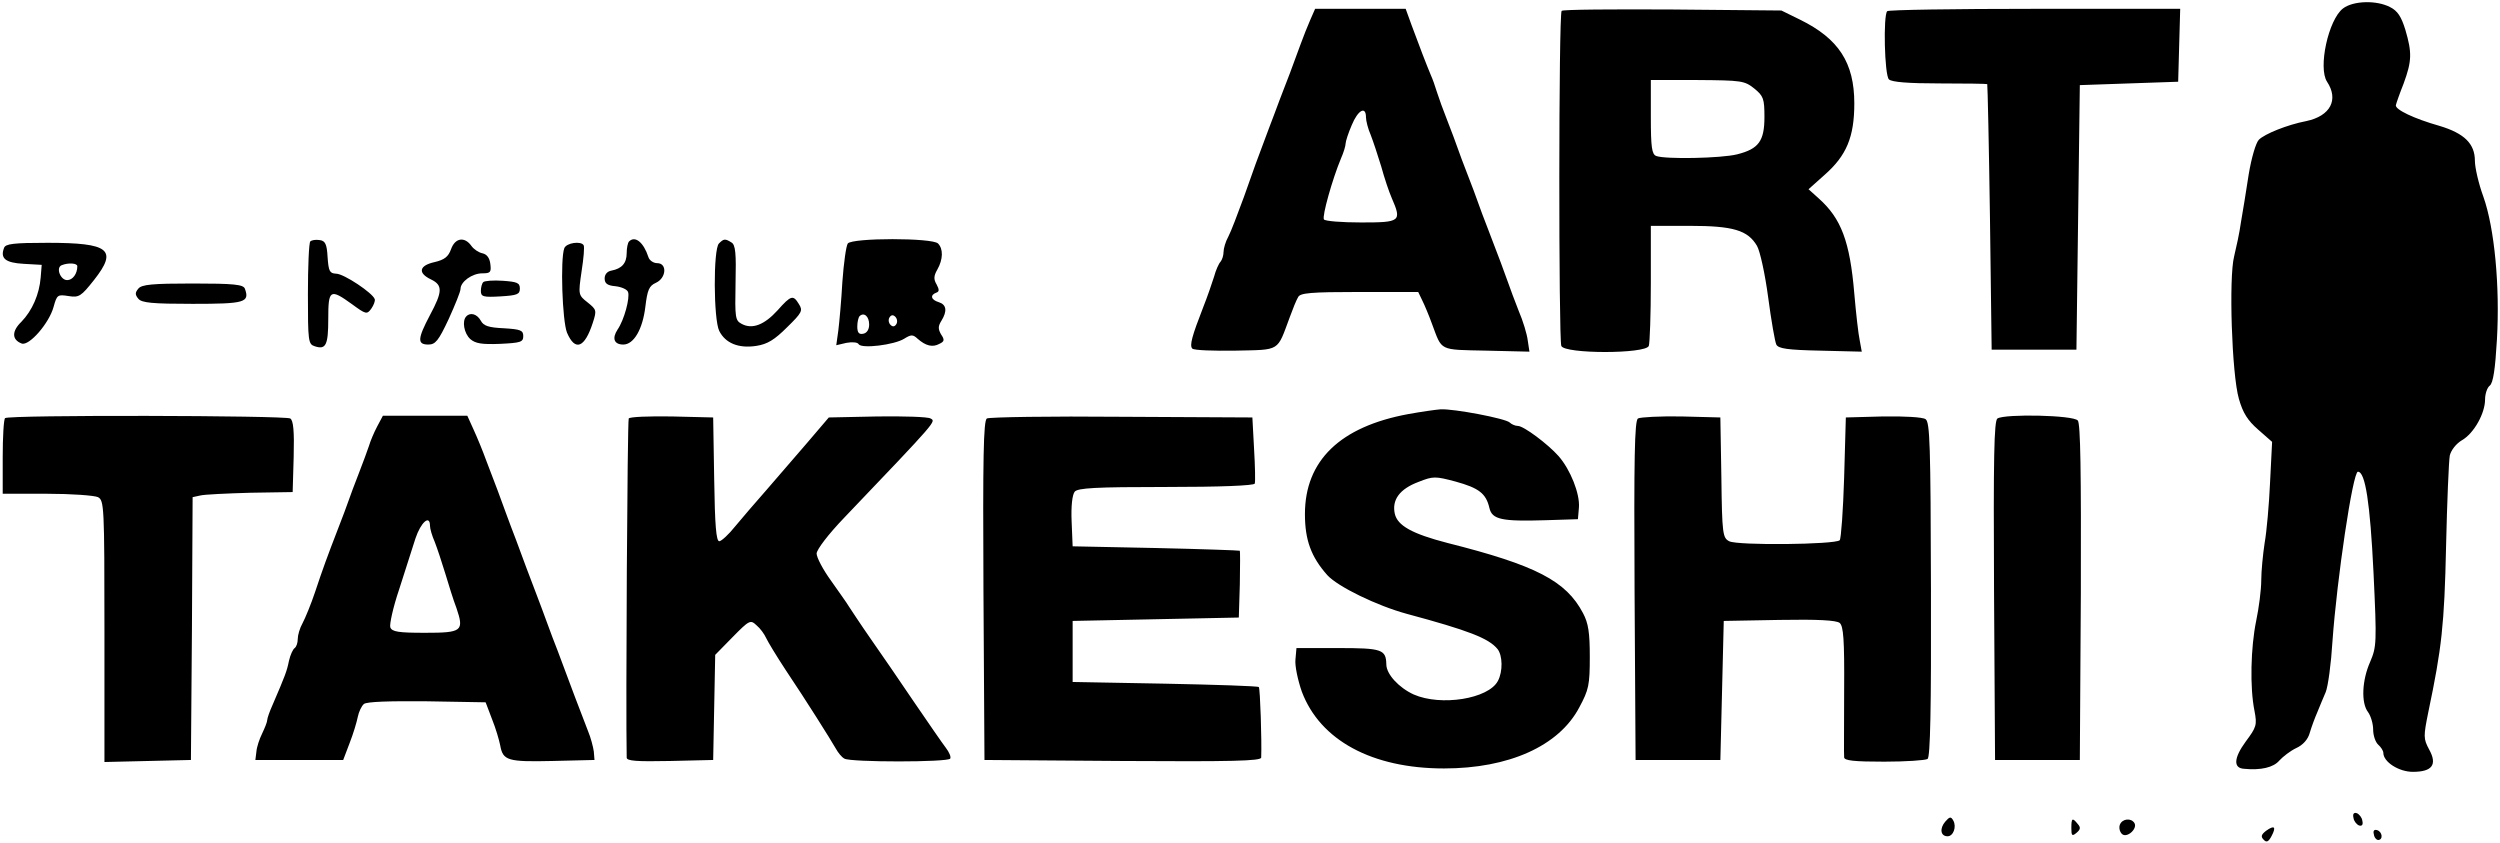
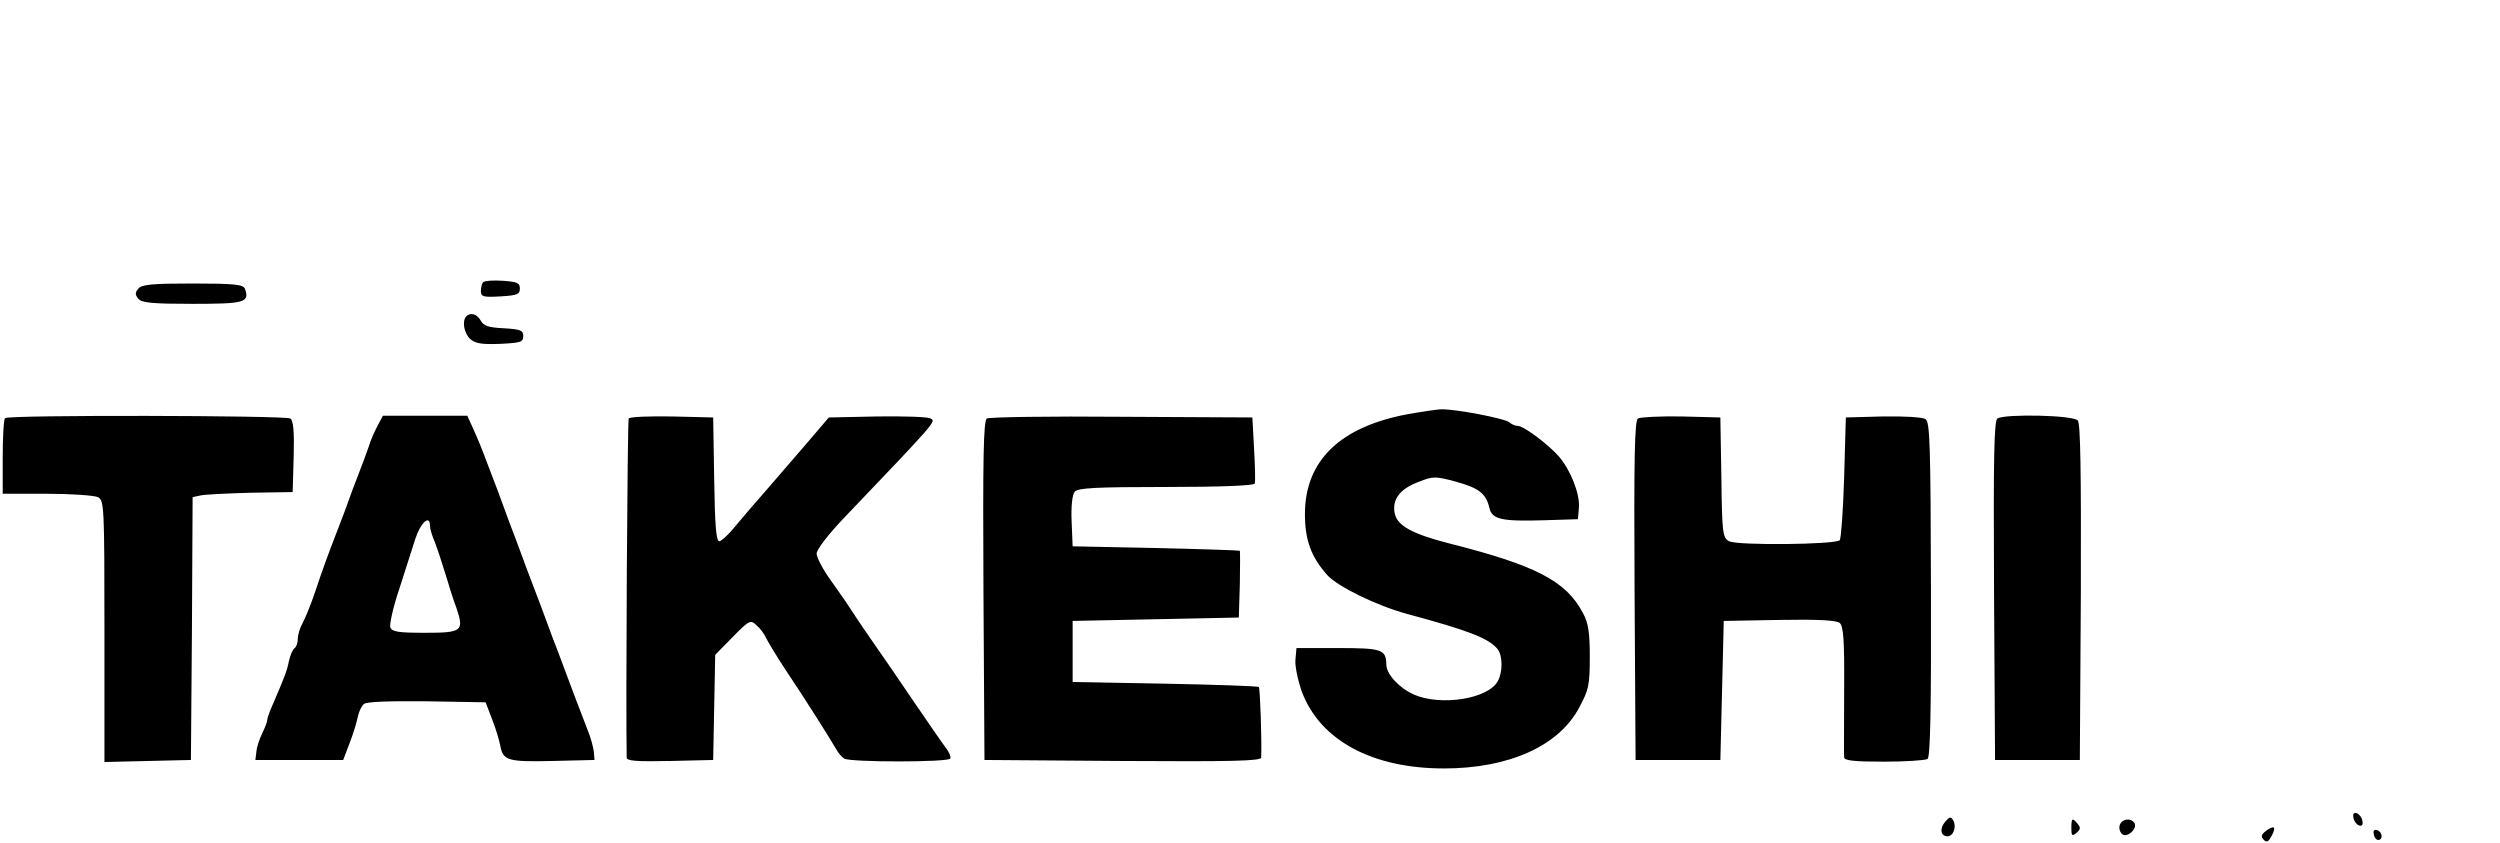
<svg xmlns="http://www.w3.org/2000/svg" viewBox="73.2 43.4 737.2 248.5">
  <title>art takeshi - SVG vector logo - www.oklogos.com</title>
-   <path d="m764.1 45.9c-4.3 3.3-7.4 17.5-4.7 21.6 3.5 5.3 1 10.1-6.1 11.6-5.7 1.1-12.3 3.8-14 5.5-.9.9-2.2 5.4-3 10.2-.7 4.8-1.8 11.2-2.3 14.2-.4 3-1.4 7.5-2 10-1.6 6.2-.7 34.7 1.4 42 1.2 4.2 2.6 6.4 5.7 9.1l4.1 3.6-.6 11.9c-.3 6.6-1 14.6-1.6 17.9-.5 3.3-1 8.3-1 11 0 2.8-.7 8.2-1.5 12-1.6 7.8-1.9 19.6-.5 26.5.8 4.2.6 4.8-2.6 9.1-3.5 4.8-3.7 7.8-.5 8 5 .5 8.7-.4 10.4-2.4 1.1-1.2 3.3-2.9 5-3.7 2-.9 3.5-2.6 4-4.5.5-1.7 1.5-4.4 2.2-6 .7-1.7 1.8-4.4 2.5-6 .7-1.7 1.6-8.4 2-15 1.3-18.3 6-50 7.5-50 2.2 0 3.6 9.3 4.6 29.7 1 21 .9 21.9-1 26.4-2.4 5.4-2.7 12.1-.6 14.8.8 1.1 1.5 3.4 1.5 5.2 0 1.7.7 3.7 1.5 4.4s1.5 1.8 1.5 2.4c0 2.7 4.6 5.6 8.7 5.6 5.7 0 7.3-2.1 4.8-6.6-1.7-3.2-1.7-3.8-.2-11.2 3.9-18.6 4.7-25.5 5.2-48.7.3-13.2.8-25.2 1.1-26.8.4-1.6 1.9-3.5 3.6-4.5 3.5-2 6.8-7.9 6.8-12 0-1.6.6-3.5 1.4-4.1 1-.8 1.6-4.9 2.1-13.6.9-15.6-.7-32.8-4-42.1-1.4-3.8-2.5-8.6-2.5-10.6 0-5-3.1-8.1-10.5-10.3-7.4-2.1-13.1-4.8-12.8-6.1.1-.5 1.1-3.4 2.3-6.4 2.4-6.6 2.5-9 .5-15.8-1.2-3.9-2.3-5.6-4.5-6.7-4-2.1-10.9-1.9-13.9.4zm-304.5 3.3c-.8 1.8-2.1 5.1-2.9 7.3-2.1 5.8-4.2 11.4-6.1 16.2-.9 2.4-2.3 6.2-3.2 8.5-3.6 9.6-4.4 11.7-7.4 20.3-1.8 4.9-3.8 10.2-4.6 11.7-.8 1.4-1.4 3.5-1.4 4.5s-.4 2.3-.9 2.9c-.5.5-1.4 2.5-1.9 4.4-.6 1.9-2 6-3.2 9-3.3 8.5-4.1 11.3-3.2 12.2.5.5 6.2.7 12.7.6 13.4-.3 12.2.4 16-9.8.9-2.5 2-5.2 2.5-6 .6-1.2 3.6-1.5 18.1-1.5h17.3l1.2 2.5c.7 1.4 2 4.5 2.9 7 3 8 1.9 7.5 16 7.8l12.7.3-.5-3.3c-.2-1.8-1.4-5.8-2.7-8.8-1.2-3-2.5-6.6-3-8-1-2.9-3-8.2-6-16-1.2-3-2.5-6.6-3-8s-1.8-5-3-8-2.5-6.6-3-8-1.8-5-3-8-2.6-6.9-3.1-8.5c-.5-1.7-1.3-3.9-1.8-5-1.1-2.6-3.5-8.8-5.7-14.8l-1.7-4.7h-26.7zm16.4 28.8c0 1 .6 3.4 1.4 5.2.7 1.8 2.1 6 3.1 9.3.9 3.3 2.3 7.5 3.1 9.3 3 6.9 2.6 7.2-9 7.2-5.8 0-10.7-.4-11-.9-.6-.9 2.5-11.9 5-17.9.8-1.8 1.4-3.8 1.4-4.5 0-.6.8-3.1 1.8-5.4 1.8-4.4 4.2-5.8 4.2-2.3zm57.7-31.4c-.9.9-.9 96.6-.1 98.8.9 2.4 24.9 2.4 25.8 0 .3-.9.6-9.2.6-18.5v-16.9h11.5c12.8 0 17.1 1.3 19.8 5.9.9 1.5 2.4 8.4 3.3 15.2s2 13.1 2.4 13.9c.6 1.2 3.3 1.6 13 1.8l12.2.3-.6-3.3c-.4-1.8-1.1-8-1.6-13.8-1.3-15.5-3.9-22.2-10.5-28.1l-3-2.7 4.7-4.2c6.5-5.7 8.8-11.2 8.8-21.1 0-12-4.6-19.1-16-24.7l-5.5-2.7-32-.3c-17.7-.1-32.4 0-32.8.4zm56.8 22.9c2.7 2.2 3 3 3 8.4 0 7.1-1.7 9.4-8 11-4.7 1.2-21.3 1.5-23.9.5-1.3-.5-1.6-2.5-1.6-11.5v-10.9h13.8c13 .1 13.8.2 16.7 2.5zm39.2-22.8c-1.2 1.2-.8 18.8.5 20.1.8.8 5.6 1.2 15 1.2 7.6 0 13.9.1 14 .2.1.2.5 17.8.8 39.3l.5 39h25l.5-39 .5-39 14.5-.5 14.5-.5.3-10.8.3-10.7h-42.9c-23.6 0-43.2.3-43.5.7zm-465 67.9c-.4.4-.7 7.4-.7 15.5 0 13.9.1 14.8 2 15.4 3.3 1.1 4-.3 4-8.1 0-8.6.5-9 7-4.3 4.1 3 4.4 3.1 5.7 1.3.7-1 1.2-2.3 1-2.8-.6-1.8-9.1-7.5-11.4-7.5-1.9-.1-2.2-.7-2.5-4.9-.2-3.8-.7-4.8-2.3-5-1.2-.2-2.4 0-2.8.4zm41.5 2.3c-.8 2.2-1.9 3.1-4.9 3.8-4.5 1-5 3.2-1 5.1 3.5 1.7 3.4 3.6-.3 10.5-3.7 7-3.8 8.7-.5 8.7 2.1 0 3-1.1 6-7.5 1.9-4.2 3.5-8.1 3.5-8.9 0-2.1 3.4-4.6 6.4-4.6 2.4 0 2.7-.3 2.4-2.7-.2-1.8-1-2.9-2.3-3.2-1.1-.2-2.6-1.2-3.3-2.2-2-2.8-4.8-2.4-6 1zm52.5-2.3c-.4.4-.7 2-.7 3.4 0 3-1.4 4.6-4.5 5.2-1.2.2-2 1.1-2 2.3 0 1.5.8 2.1 3.2 2.3 1.7.2 3.4.9 3.7 1.7.6 1.7-1.1 8.2-3.1 11.1-1.7 2.6-1 4.4 1.7 4.4 3.1 0 5.7-4.5 6.5-11.1.6-5 1.1-6.2 3.1-7.1 3.1-1.4 3.4-5.8.4-5.8-1.1 0-2.3-.8-2.6-1.8-1.4-4.3-3.9-6.4-5.7-4.6zm26.5.6c-1.7 1.7-1.6 22.5.1 25.8 1.8 3.6 5.7 5.2 10.9 4.4 3.3-.5 5.4-1.8 9.1-5.5 4.4-4.3 4.7-4.9 3.5-6.8-1.7-2.8-2.3-2.7-6.3 1.8-3.9 4.3-7.5 5.7-10.6 4-1.9-1-2-1.8-1.8-12.1.2-8.6 0-11.2-1.2-11.9-1.9-1.2-2.3-1.1-3.7.3zm38 0c-.5.7-1.2 5.8-1.6 11.3-.3 5.5-.9 12-1.2 14.4l-.6 4.3 3-.7c1.7-.3 3.3-.2 3.6.4.9 1.4 10.5.2 13.4-1.6 2.1-1.3 2.6-1.3 4 0 2.4 2.1 4.4 2.6 6.4 1.5 1.5-.7 1.6-1.2.5-2.8-.9-1.6-.9-2.4.1-4 1.8-2.9 1.5-4.8-.8-5.5s-2.6-2.1-.7-2.8c.9-.3.9-.9.1-2.4-.9-1.5-.9-2.5.2-4.4 1.7-3 1.8-6.1.2-7.7-1.7-1.7-25.2-1.7-26.6 0zm6.3 23.9c0 1.5-.7 2.5-1.7 2.7-1.3.3-1.8-.3-1.8-2.1 0-1.3.3-2.7.7-3.1 1.3-1.2 2.8.1 2.8 2.5zm8-.1c-.5.8-1.1.8-1.7.2s-.7-1.6-.3-2.2c.5-.8 1.1-.8 1.7-.2s.7 1.6.3 2.2zm-263.1-22.5c-1.2 3.1.4 4.4 5.8 4.7l5.3.3-.3 3.7c-.4 5-2.5 9.8-5.7 13.1-2.9 2.8-2.8 5.3.1 6.4 2.2.8 8.1-6 9.4-10.8 1-3.6 1.2-3.7 4.4-3.2 3.1.5 3.7.1 7.5-4.7 7.1-9 4.6-11-13.7-11-10 0-12.4.3-12.8 1.5zm21.6 5.4c0 2.3-1.4 4.1-3 4.1-2 0-3.4-3.7-1.6-4.4 2-.8 4.6-.6 4.6.3zm143.6-5.3c-1.2 3.2-.6 21.4.8 24.9 2.4 5.6 5.2 4.5 7.6-2.9 1.2-3.7 1.1-3.9-1.5-6-2.8-2.2-2.8-2.3-1.8-9.2.6-3.8.9-7.2.6-7.7-.8-1.3-5.1-.7-5.7.9z" />
  <path d="m215.7 126.6c-.4.4-.7 1.6-.7 2.6 0 1.7.7 1.9 5.8 1.6 4.9-.3 5.7-.6 5.7-2.3s-.8-2-5-2.3c-2.8-.2-5.4 0-5.8.4zm-101.7 1.9c-1 1.2-1 1.8 0 3s4.1 1.5 16 1.5c15.4 0 16.9-.4 15.4-4.5-.5-1.2-3.2-1.5-15.4-1.5-11.9 0-15 .3-16 1.5zm96.7 8.2c-1.3 1.3-.7 5 1.2 6.7 1.5 1.3 3.4 1.6 8.7 1.4 6.1-.3 6.9-.5 6.9-2.3 0-1.7-.8-2-5.7-2.3-4.5-.2-6-.7-6.8-2.2-1.1-2-3.1-2.6-4.3-1.3zm277.8 28.8c-20.1 3.7-30.5 13.7-30.5 29.5 0 7.6 1.8 12.6 6.6 18 3.1 3.4 14.6 9 23.4 11.4 18.2 4.9 24.2 7.2 26.8 10.4 1.5 1.9 1.6 6.6.1 9.4-2.8 5.3-16.8 7.5-24.8 4-4.4-2-8.1-6-8.1-8.9-.1-4.4-1.3-4.8-14.2-4.8h-12.3l-.3 3.4c-.2 1.8.7 6.1 1.9 9.5 5.4 14.3 20.7 22.6 41.9 22.6 19.1 0 33.9-6.6 39.9-18 2.8-5.2 3.1-6.6 3.1-14.9 0-7.1-.4-9.9-2-12.9-5-9.5-13.8-14.1-40-20.7-10.4-2.7-14.7-5.1-15.5-8.6-.9-4.1 1.4-7.3 7-9.4 4.3-1.7 4.9-1.7 10.9-.1 6.9 1.9 9 3.5 10 7.8.8 3.4 3.6 4 16.6 3.6l9.5-.3.3-3.5c.3-4-2.5-11.1-6-15.1-3.2-3.6-10.3-8.9-12-8.9-.8 0-1.9-.5-2.4-1-1.2-1.2-16.5-4.1-20.4-3.9-1.4.1-5.6.7-9.5 1.4zm-413.8 1.2c-.4.3-.7 5.5-.7 11.5v10.8h13.1c7.2 0 13.9.5 15 1 1.8 1 1.9 2.5 1.9 39.6v38.5l12.8-.3 12.7-.3.3-38.7.2-38.8 2.3-.5c1.2-.3 7.8-.6 14.7-.8l12.5-.2.3-10.4c.2-7.7-.1-10.7-1-11.3-1.5-.9-83.2-1.1-84.1-.1zm109.7 2.5c-.9 1.7-2 4.3-2.4 5.7-.5 1.4-1.8 5.1-3 8.1s-2.5 6.6-3 8-1.8 5-3 8c-3.4 8.8-4.6 12.1-6.9 19-1.2 3.6-2.9 7.7-3.7 9.2-.8 1.4-1.4 3.5-1.4 4.6 0 1.2-.4 2.3-.9 2.7-.5.3-1.3 2-1.7 3.8-.6 3-1.1 4.3-4.8 12.9-.9 2-1.6 4-1.6 4.5 0 .6-.7 2.3-1.5 4-.8 1.6-1.6 4-1.7 5.4l-.3 2.4h25.9l1.9-5c1.1-2.8 2.1-6.2 2.4-7.7s1.1-3.2 1.8-3.8c.8-.7 7.5-.9 18.6-.8l17.3.3 1.9 5c1.1 2.7 2.1 6.2 2.4 7.7.8 4.5 2.2 4.9 15.4 4.6l12.4-.3-.2-2.5c-.2-1.4-.9-4.1-1.7-6-1.9-4.8-5.5-14.4-9-23.8-.8-2-2.2-5.7-3.1-8.2s-2.3-6.2-3.1-8.3c-1.8-4.7-4-10.5-6-16-.9-2.3-2.2-5.8-2.9-7.7-1.4-3.9-3.4-9.3-6-16-.9-2.5-2.5-6.4-3.6-8.8l-1.9-4.2h-24.9zm15.6 29.3c0 .8.6 2.9 1.4 4.7.7 1.8 2.1 6 3.1 9.3s2.4 7.9 3.3 10.2c2.3 6.8 1.7 7.3-9.3 7.3-7.8 0-9.7-.3-10.2-1.6-.3-.8.8-5.9 2.6-11.2 1.7-5.3 3.9-12.1 4.8-15 1.6-4.8 4.3-7.2 4.3-3.7zm58.6-31.7c-.4.7-.9 85.8-.6 100 0 1 2.9 1.2 12.8 1l12.7-.3.3-15.5.3-15.5 5.1-5.2c5-5.1 5.3-5.2 7.1-3.5 1.1.9 2.3 2.6 2.8 3.7s3.1 5.4 5.8 9.5c6.1 9.1 13.2 20.4 14.8 23.2.6 1.1 1.7 2.5 2.5 2.9 1.7 1.1 30.5 1.1 31.2 0 .3-.5-.3-1.9-1.3-3.2s-5.2-7.4-9.3-13.4c-4.1-6.1-9.9-14.5-12.9-18.8s-5.8-8.6-6.4-9.5c-.5-.9-2.9-4.2-5.2-7.5-2.4-3.3-4.3-6.9-4.3-8.1.1-1.2 3.3-5.5 8.2-10.6 27.7-29 27-28.3 25.4-29.2-.8-.5-7.9-.7-15.7-.6l-14.3.3-6.4 7.5c-3.5 4.1-9 10.4-12 13.9-3.1 3.5-7.2 8.3-9.2 10.7-1.9 2.4-4.1 4.4-4.7 4.4-.9 0-1.3-4.6-1.5-18.3l-.3-18.2-12.2-.3c-6.7-.1-12.4.1-12.7.6zm105.6 0c-1 .7-1.2 11.5-1 50.8l.3 49.9 40.8.3c32.2.2 40.7 0 40.8-1 .2-4.8-.3-20.4-.7-20.8-.3-.3-12.8-.7-27.7-1l-27.2-.5v-18l24.5-.5 24.5-.5.3-9.8c.1-5.3.1-9.8 0-9.9-.2-.1-11.3-.5-24.8-.8l-24.5-.5-.3-7.3c-.2-4.6.2-7.9.9-8.8.9-1.1 6-1.4 26.9-1.4 16 0 26-.4 26.2-1 .2-.5.1-5.1-.2-10.2l-.5-9.3-38.5-.2c-21.2-.2-39.1.1-39.8.5zm192 0c-1 .7-1.2 11.5-1 50.8l.3 49.9h25l.5-20.5.5-20.5 16.4-.3c11.4-.2 16.8.1 17.8.9 1.1 1 1.4 4.9 1.3 19.8 0 10.2-.1 19.2 0 19.8 0 1 3 1.3 11.8 1.3 6.4 0 12.2-.4 12.8-.8.8-.5 1.1-14.8 1-50-.1-42.6-.3-49.4-1.6-50.2-.8-.6-6.4-.9-12.5-.8l-11 .3-.5 17.7c-.3 9.7-.9 18-1.3 18.5-1.3 1.3-30.2 1.6-32.6.3-1.9-1-2.1-2.1-2.3-18.8l-.3-17.7-11.5-.3c-6.3-.1-12.1.2-12.8.6zm106 0c-1 .7-1.2 11.5-1 50.8l.3 49.9h25l.3-49.4c.1-35.6-.1-49.8-.9-50.7-1.3-1.6-21.4-2-23.7-.6zm105 117.8c.1.9.9 1.9 1.6 2.2.9.3 1.3-.2 1-1.4-.1-.9-.9-1.9-1.6-2.2-.9-.3-1.3.2-1 1.4zm-120.4 1.1c-1.7 2-1.4 4.3.7 4.3 1.7 0 2.7-2.8 1.7-4.6-.7-1.3-1.1-1.2-2.4.3zm37.2 1.9c0 2.2.2 2.5 1.5 1.4 1.2-1 1.3-1.6.4-2.6-1.6-2-1.9-1.8-1.9 1.2zm14.3-1c-.3.8-.1 2 .6 2.7 1.4 1.4 4.7-1.5 3.7-3.2-1-1.6-3.6-1.3-4.3.5zm43.1 1.8c-1.4 1.1-1.6 1.7-.7 2.6.8.9 1.4.7 2.3-1 1.5-2.8.9-3.4-1.6-1.6zm31.8 1c.1 1 .8 1.7 1.3 1.7 1.5-.1 1.2-2.4-.3-2.9-.9-.3-1.3.2-1 1.2z" />
</svg>